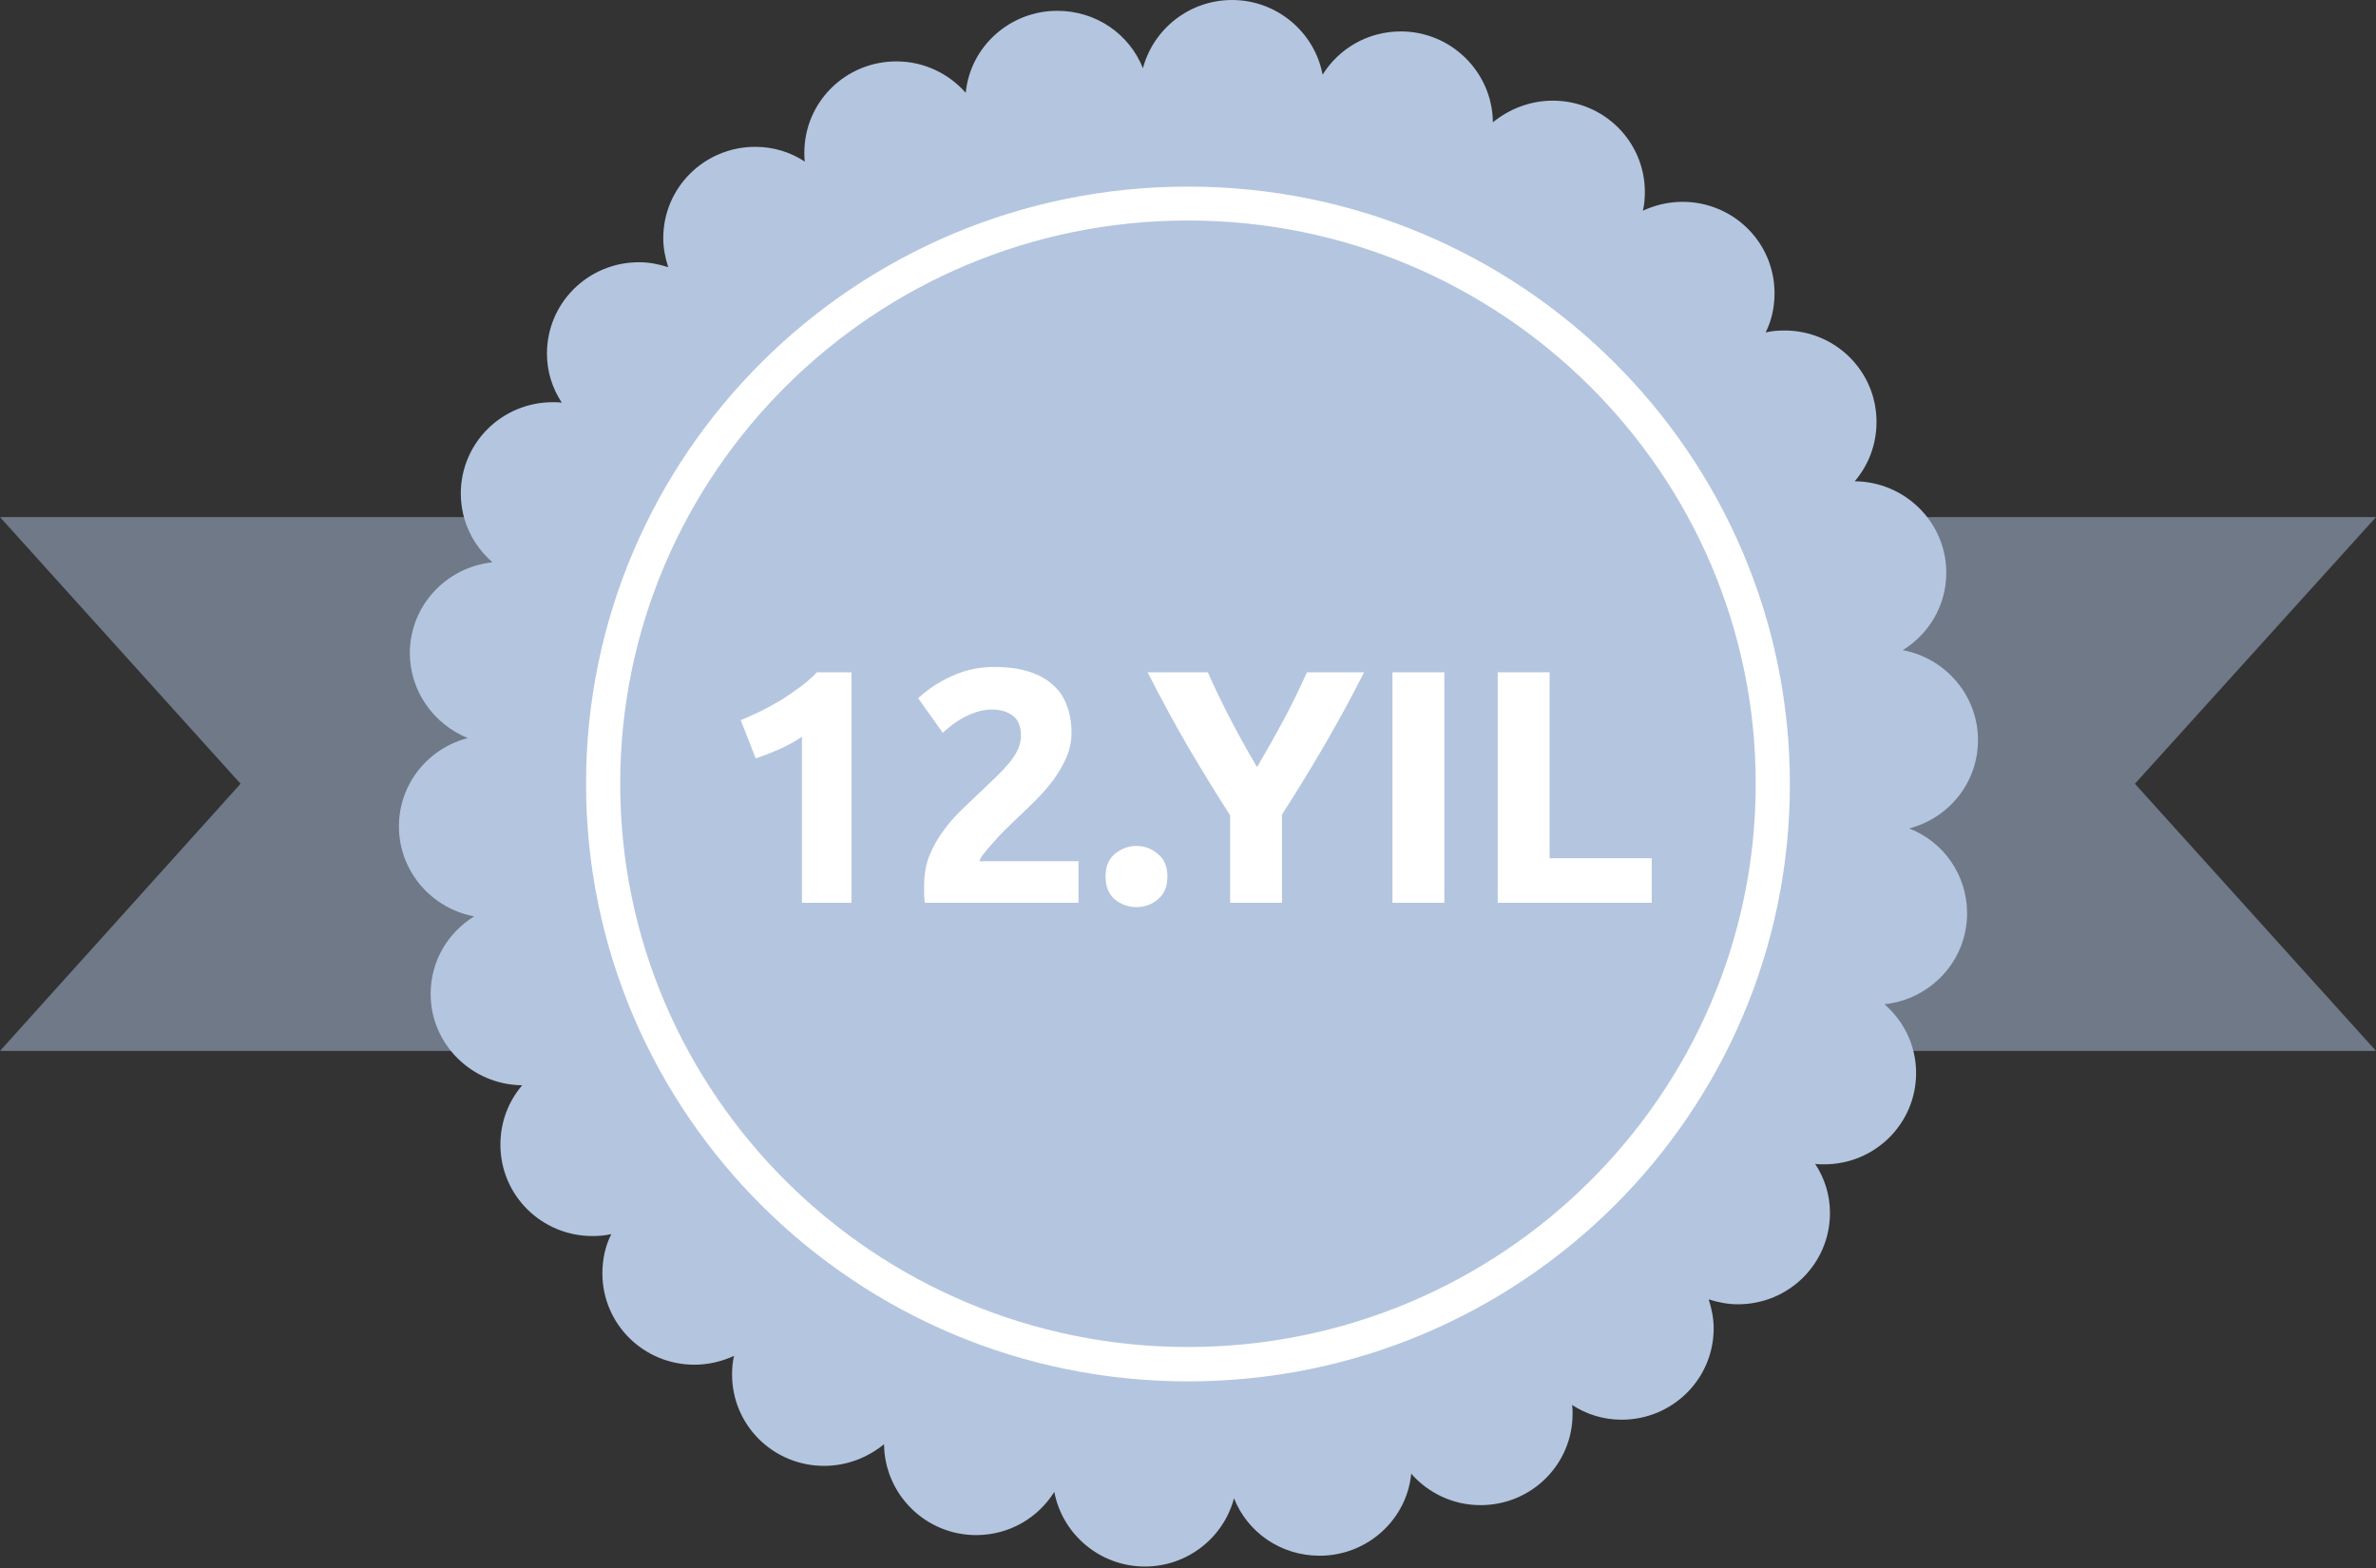
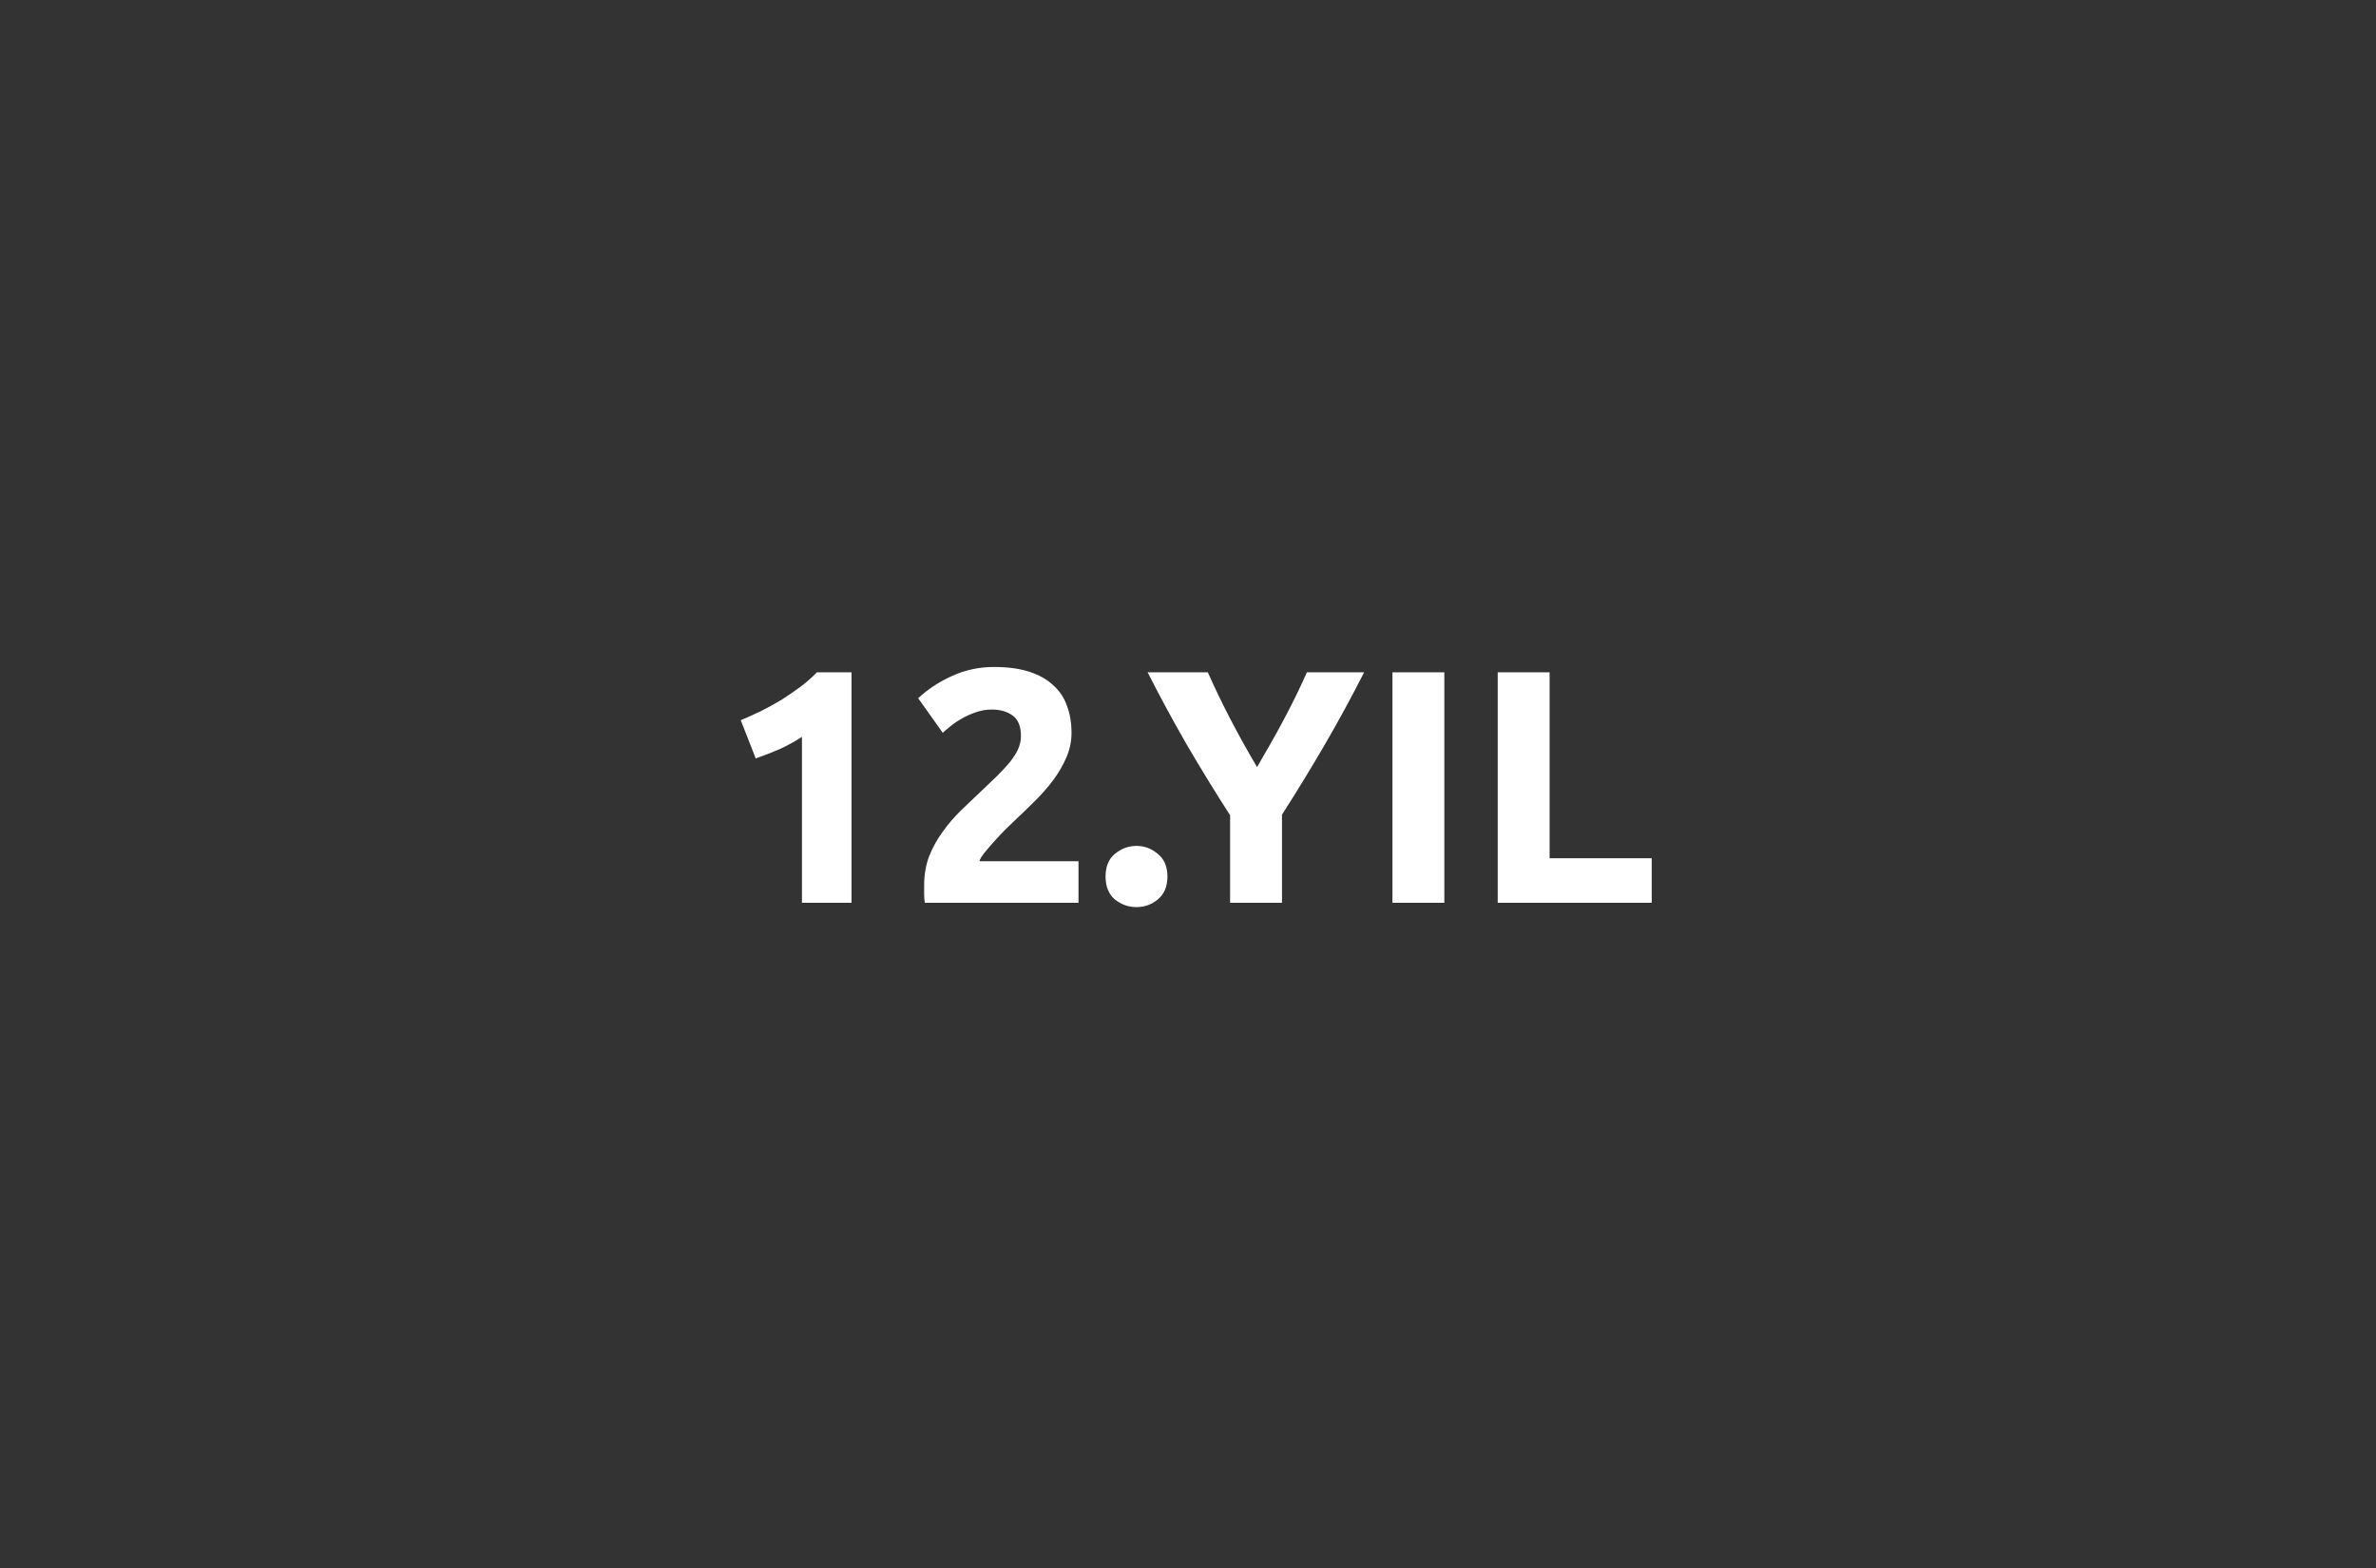
<svg xmlns="http://www.w3.org/2000/svg" width="100" height="66" viewBox="0 0 100 66" fill="none">
  <rect x="0" y="0" width="100" height="66" fill="#333333" stroke="none" />
-   <path d="M100 21.766H0L10.125 32.99L0 44.235H100L89.854 32.99L100 21.766Z" fill="#6F7988" />
-   <path d="M80.353 34.871C82.019 34.437 83.249 32.948 83.249 31.15C83.249 29.269 81.874 27.698 80.082 27.367C81.186 26.685 81.915 25.486 81.915 24.102C81.915 21.993 80.186 20.277 78.061 20.257C78.644 19.575 78.978 18.706 78.978 17.756C78.978 15.627 77.249 13.911 75.103 13.911C74.832 13.911 74.561 13.932 74.311 13.994C74.561 13.498 74.686 12.94 74.686 12.34C74.686 10.211 72.957 8.495 70.811 8.495C70.207 8.495 69.644 8.64 69.144 8.868C69.207 8.619 69.228 8.351 69.228 8.082C69.228 5.953 67.499 4.237 65.353 4.237C64.394 4.237 63.52 4.589 62.832 5.147C62.811 3.039 61.082 1.323 58.957 1.323C57.561 1.323 56.353 2.046 55.665 3.142C55.332 1.364 53.749 0 51.853 0C50.061 0 48.54 1.22 48.103 2.873C47.54 1.447 46.145 0.455 44.499 0.455C42.499 0.455 40.832 1.964 40.645 3.907C39.936 3.101 38.895 2.584 37.728 2.584C35.582 2.584 33.853 4.299 33.853 6.428C33.853 6.552 33.853 6.676 33.874 6.801C33.27 6.408 32.561 6.18 31.79 6.18C29.645 6.18 27.915 7.896 27.915 10.025C27.915 10.459 27.999 10.852 28.124 11.245C27.728 11.121 27.332 11.038 26.895 11.038C24.749 11.038 23.02 12.754 23.02 14.883C23.02 15.647 23.249 16.35 23.645 16.95C23.52 16.929 23.394 16.929 23.269 16.929C21.124 16.929 19.394 18.645 19.394 20.774C19.394 21.931 19.915 22.965 20.728 23.667C18.77 23.874 17.249 25.507 17.249 27.491C17.249 29.104 18.27 30.489 19.686 31.067C18.02 31.501 16.79 32.99 16.79 34.788C16.79 36.669 18.165 38.24 19.957 38.571C18.853 39.253 18.124 40.452 18.124 41.837C18.124 43.945 19.853 45.66 21.978 45.681C21.395 46.363 21.061 47.231 21.061 48.182C21.061 50.311 22.79 52.027 24.936 52.027C25.207 52.027 25.478 52.006 25.728 51.944C25.478 52.44 25.353 52.998 25.353 53.598C25.353 55.727 27.082 57.443 29.228 57.443C29.832 57.443 30.395 57.298 30.895 57.071C30.832 57.319 30.811 57.587 30.811 57.856C30.811 59.985 32.54 61.701 34.686 61.701C35.645 61.701 36.52 61.349 37.207 60.791C37.228 62.9 38.957 64.615 41.082 64.615C42.478 64.615 43.686 63.892 44.374 62.796C44.707 64.574 46.29 65.938 48.186 65.938C49.978 65.938 51.499 64.719 51.936 63.065C52.499 64.491 53.895 65.483 55.54 65.483C57.54 65.483 59.207 63.974 59.395 62.031C60.103 62.837 61.145 63.354 62.311 63.354C64.457 63.354 66.186 61.639 66.186 59.51C66.186 59.386 66.186 59.261 66.165 59.138C66.769 59.53 67.478 59.758 68.249 59.758C70.394 59.758 72.124 58.042 72.124 55.913C72.124 55.479 72.04 55.086 71.915 54.693C72.311 54.817 72.707 54.9 73.144 54.9C75.29 54.9 77.019 53.184 77.019 51.055C77.019 50.291 76.79 49.588 76.394 48.988C76.519 49.009 76.644 49.009 76.769 49.009C78.915 49.009 80.644 47.294 80.644 45.164C80.644 44.007 80.124 42.973 79.311 42.271C81.269 42.064 82.79 40.431 82.79 38.447C82.79 36.814 81.79 35.429 80.353 34.871Z" fill="#B4C5DF" />
-   <path d="M49.999 9.281C63.165 9.281 73.894 19.905 73.894 32.989C73.894 46.074 63.165 56.698 49.999 56.698C36.832 56.698 26.103 46.074 26.103 32.989C26.103 19.905 36.811 9.281 49.999 9.281ZM49.999 7.854C35.999 7.854 24.665 19.12 24.665 32.989C24.665 46.859 35.999 58.145 49.999 58.145C63.999 58.145 75.332 46.88 75.332 33.01C75.332 19.14 63.999 7.854 49.999 7.854Z" fill="white" />
  <path d="M31.176 30.314C31.447 30.202 31.727 30.076 32.016 29.936C32.315 29.787 32.604 29.628 32.884 29.46C33.164 29.283 33.43 29.101 33.682 28.914C33.944 28.718 34.177 28.513 34.382 28.298H35.838V38H33.752V31.014C33.472 31.201 33.16 31.373 32.814 31.532C32.469 31.681 32.133 31.812 31.806 31.924L31.176 30.314ZM45.097 30.846C45.097 31.201 45.027 31.541 44.887 31.868C44.747 32.195 44.565 32.512 44.341 32.82C44.117 33.119 43.865 33.408 43.585 33.688C43.305 33.968 43.03 34.234 42.759 34.486C42.619 34.617 42.465 34.766 42.297 34.934C42.139 35.093 41.985 35.256 41.835 35.424C41.686 35.592 41.551 35.751 41.429 35.9C41.317 36.04 41.247 36.157 41.219 36.25H45.391V38H38.923C38.905 37.897 38.895 37.767 38.895 37.608C38.895 37.449 38.895 37.337 38.895 37.272C38.895 36.824 38.965 36.413 39.105 36.04C39.255 35.667 39.446 35.321 39.679 35.004C39.913 34.677 40.174 34.374 40.463 34.094C40.762 33.814 41.056 33.534 41.345 33.254C41.569 33.039 41.779 32.839 41.975 32.652C42.171 32.456 42.344 32.269 42.493 32.092C42.643 31.905 42.759 31.723 42.843 31.546C42.927 31.359 42.969 31.173 42.969 30.986C42.969 30.575 42.853 30.286 42.619 30.118C42.386 29.95 42.097 29.866 41.751 29.866C41.499 29.866 41.261 29.908 41.037 29.992C40.823 30.067 40.622 30.16 40.435 30.272C40.258 30.375 40.104 30.482 39.973 30.594C39.843 30.697 39.745 30.781 39.679 30.846L38.643 29.39C39.054 29.007 39.53 28.695 40.071 28.452C40.622 28.2 41.21 28.074 41.835 28.074C42.405 28.074 42.895 28.139 43.305 28.27C43.716 28.401 44.052 28.587 44.313 28.83C44.584 29.063 44.78 29.353 44.901 29.698C45.032 30.034 45.097 30.417 45.097 30.846ZM49.134 36.894C49.134 37.314 48.999 37.636 48.728 37.86C48.467 38.075 48.168 38.182 47.832 38.182C47.496 38.182 47.193 38.075 46.922 37.86C46.661 37.636 46.53 37.314 46.53 36.894C46.53 36.474 46.661 36.157 46.922 35.942C47.193 35.718 47.496 35.606 47.832 35.606C48.168 35.606 48.467 35.718 48.728 35.942C48.999 36.157 49.134 36.474 49.134 36.894ZM52.906 32.288C53.297 31.625 53.671 30.963 54.026 30.3C54.38 29.637 54.707 28.97 55.005 28.298H57.413C56.882 29.343 56.331 30.356 55.761 31.336C55.192 32.316 54.59 33.301 53.956 34.29V38H51.772V34.318C51.137 33.329 50.53 32.339 49.952 31.35C49.382 30.361 48.831 29.343 48.3 28.298H50.834C51.132 28.97 51.454 29.637 51.8 30.3C52.145 30.963 52.514 31.625 52.906 32.288ZM58.605 28.298H60.789V38H58.605V28.298ZM69.517 36.124V38H63.035V28.298H65.219V36.124H69.517Z" fill="white" />
</svg>